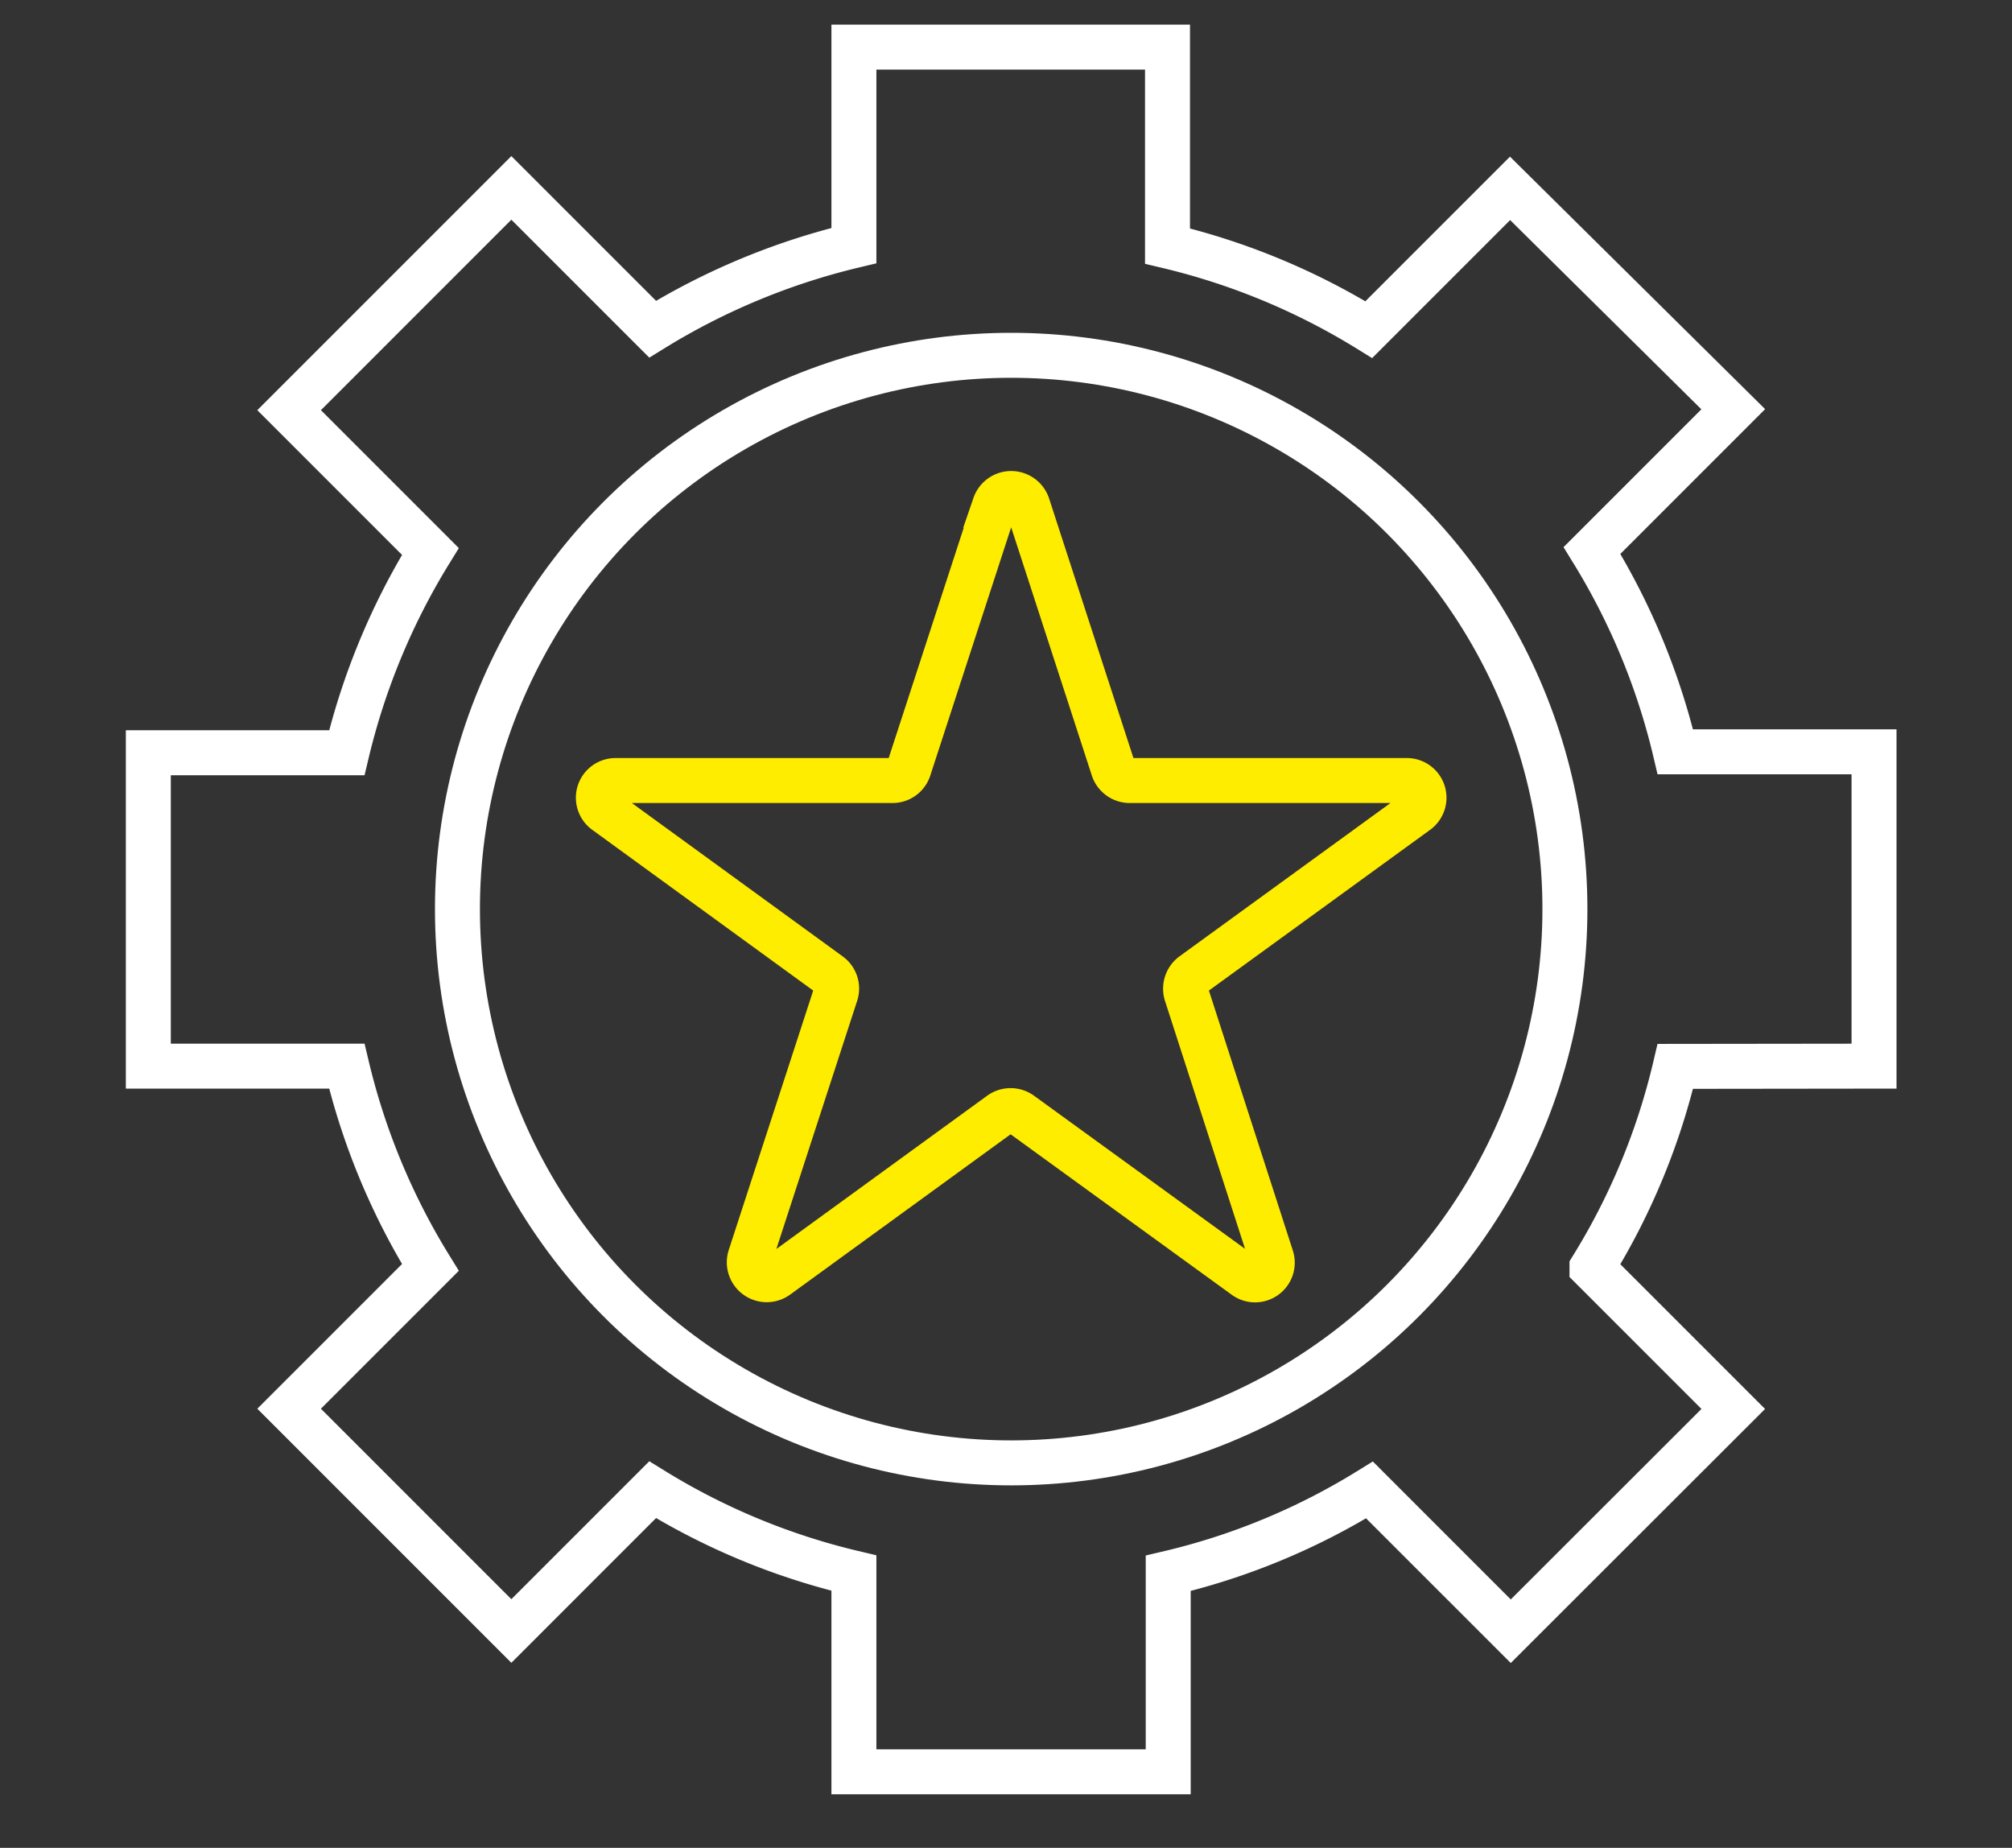
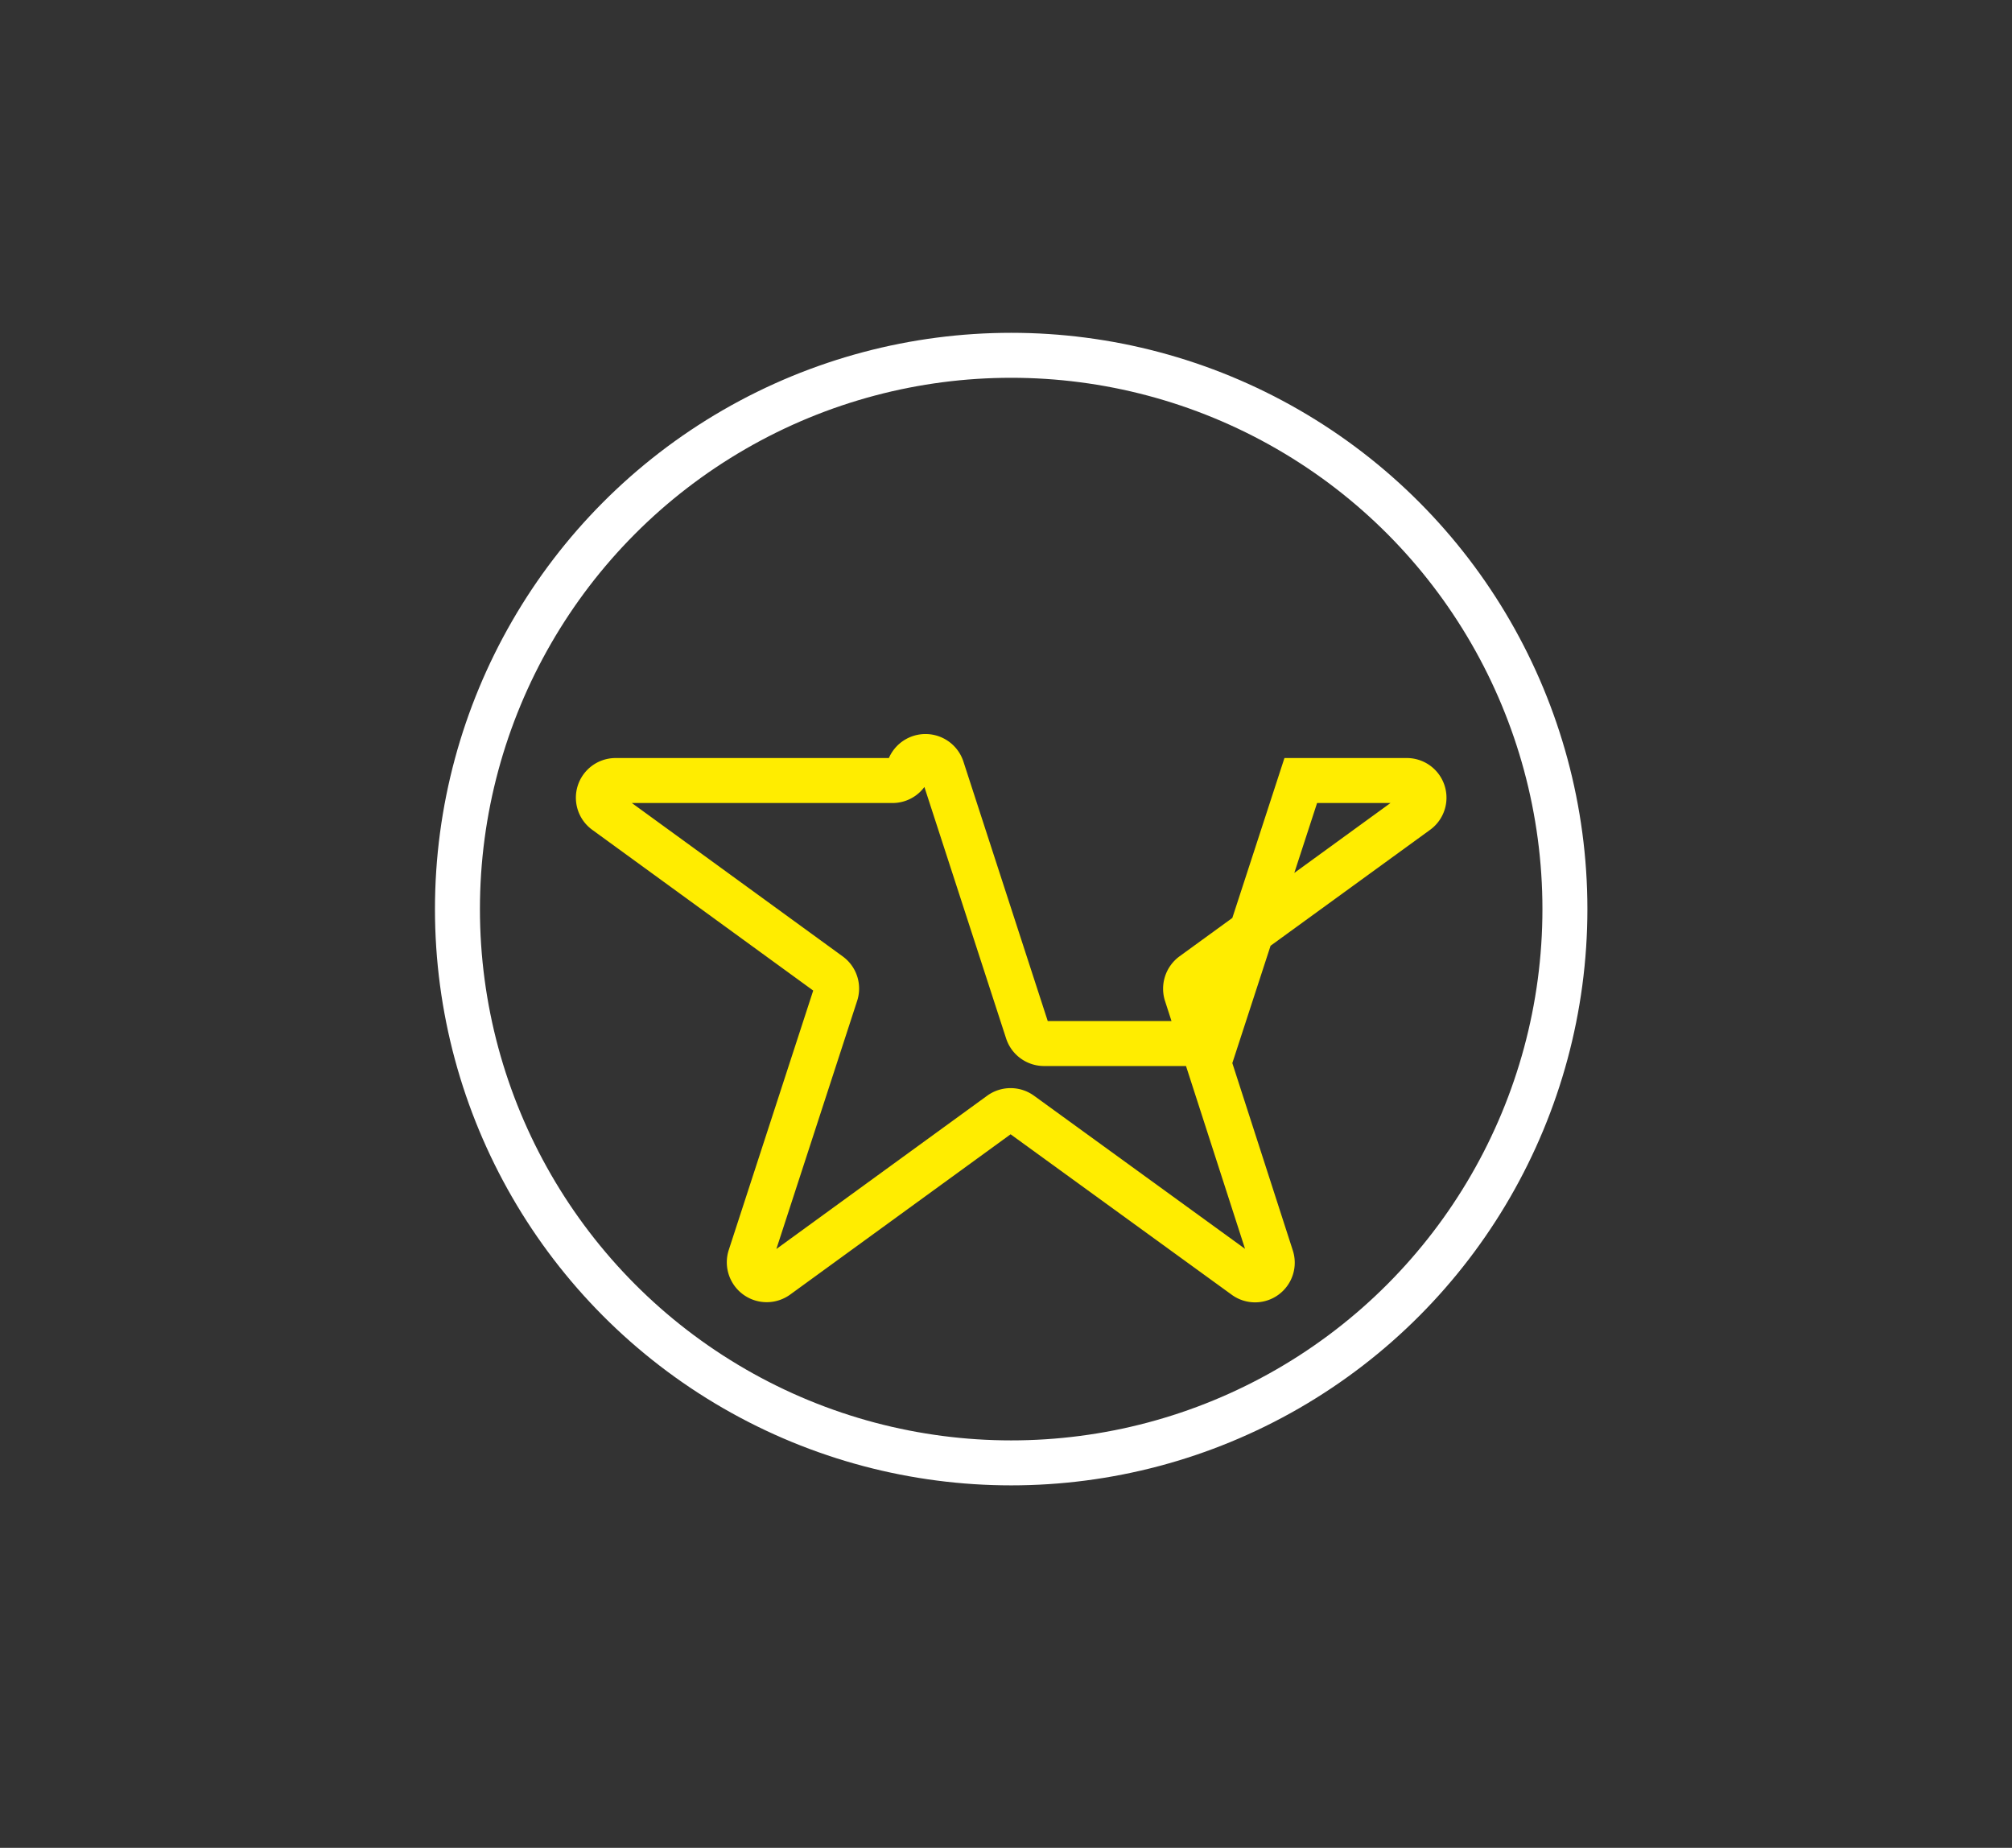
<svg xmlns="http://www.w3.org/2000/svg" id="Layer_1" data-name="Layer 1" viewBox="0 0 85.46 78.48">
  <rect x="0" y="0" width="85.46" height="78.48" fill="#333333" stroke="none" />
  <defs>
    <style>.cls-1,.cls-2,.cls-3{fill:none;stroke-width:1.91px;}.cls-1{stroke:#ffed00;stroke-linecap:round;}.cls-1,.cls-3{stroke-miterlimit:10;}.cls-2,.cls-3{stroke:#fff;}.cls-2{stroke-linejoin:round;}</style>
  </defs>
-   <path class="cls-1" d="M55.25,33.15h4.48a.73.73,0,0,1,.44,1.33l-9.51,6.91a.75.75,0,0,0-.27.82L54,53.39a.73.73,0,0,1-1.13.82l-9.51-6.9a.74.74,0,0,0-.87,0L33,54.21a.74.74,0,0,1-1.14-.82L35.5,42.21a.73.73,0,0,0-.27-.82l-9.5-6.91a.73.73,0,0,1,.43-1.33H37.91a.73.73,0,0,0,.7-.52l3.64-11.17a.74.74,0,0,1,1.4,0l3.63,11.17a.74.74,0,0,0,.7.52h7.27Z" />
+   <path class="cls-1" d="M55.25,33.15h4.48a.73.73,0,0,1,.44,1.33l-9.51,6.91a.75.75,0,0,0-.27.82L54,53.39a.73.73,0,0,1-1.13.82l-9.51-6.9a.74.74,0,0,0-.87,0L33,54.21a.74.74,0,0,1-1.14-.82L35.5,42.21a.73.73,0,0,0-.27-.82l-9.5-6.91a.73.73,0,0,1,.43-1.33H37.91a.73.73,0,0,0,.7-.52a.74.74,0,0,1,1.4,0l3.63,11.17a.74.74,0,0,0,.7.52h7.27Z" />
  <circle class="cls-2" cx="42.95" cy="38.61" r="23.52" />
-   <path class="cls-3" d="M79.6,45.28V31.93H71.16a28.89,28.89,0,0,0-3.54-8.55l6-6L64.14,8l-6,6a29,29,0,0,0-8.55-3.55V2H36.27v8.43a29.18,29.18,0,0,0-8.55,3.55l-6-6-9.44,9.44,6,6a29.18,29.18,0,0,0-3.55,8.55H6.3V45.28h8.43a29,29,0,0,0,3.55,8.55l-6,6,9.44,9.44,6-6a28.89,28.89,0,0,0,8.55,3.54v8.44H49.62V66.82a28.67,28.67,0,0,0,8.55-3.54l6,6,9.45-9.44-6-6a28.67,28.67,0,0,0,3.54-8.55Z" />
</svg>